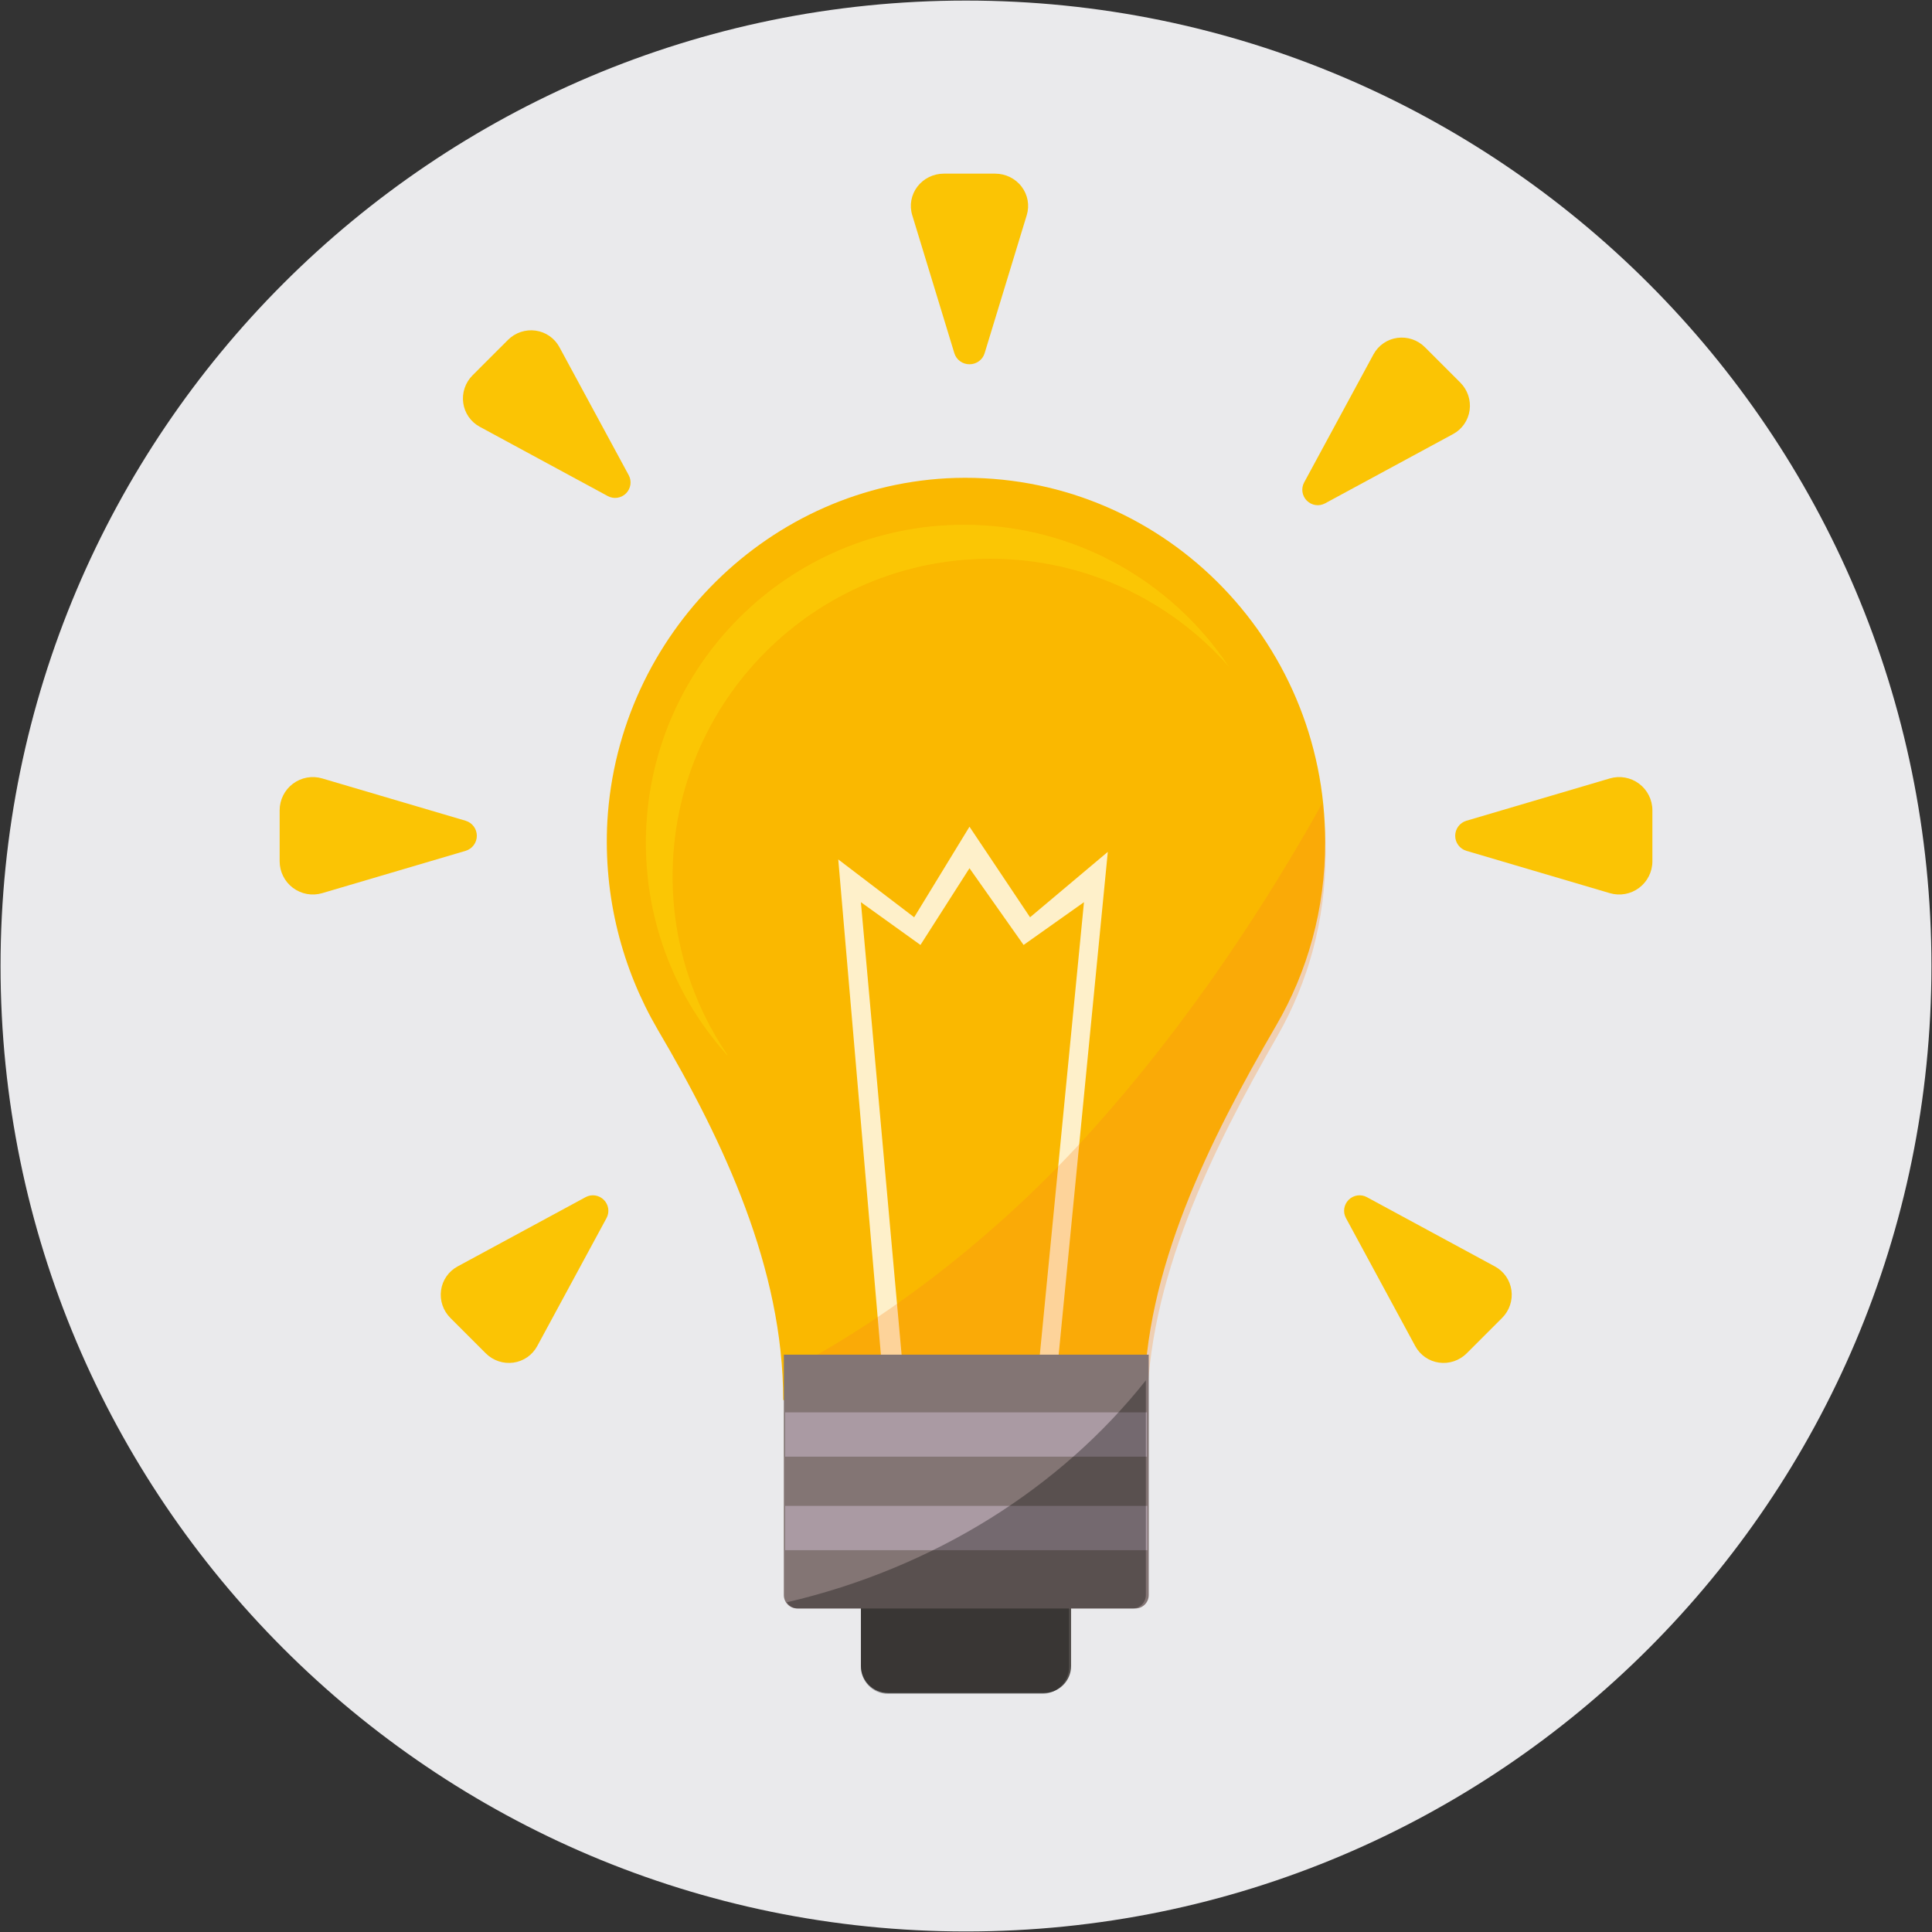
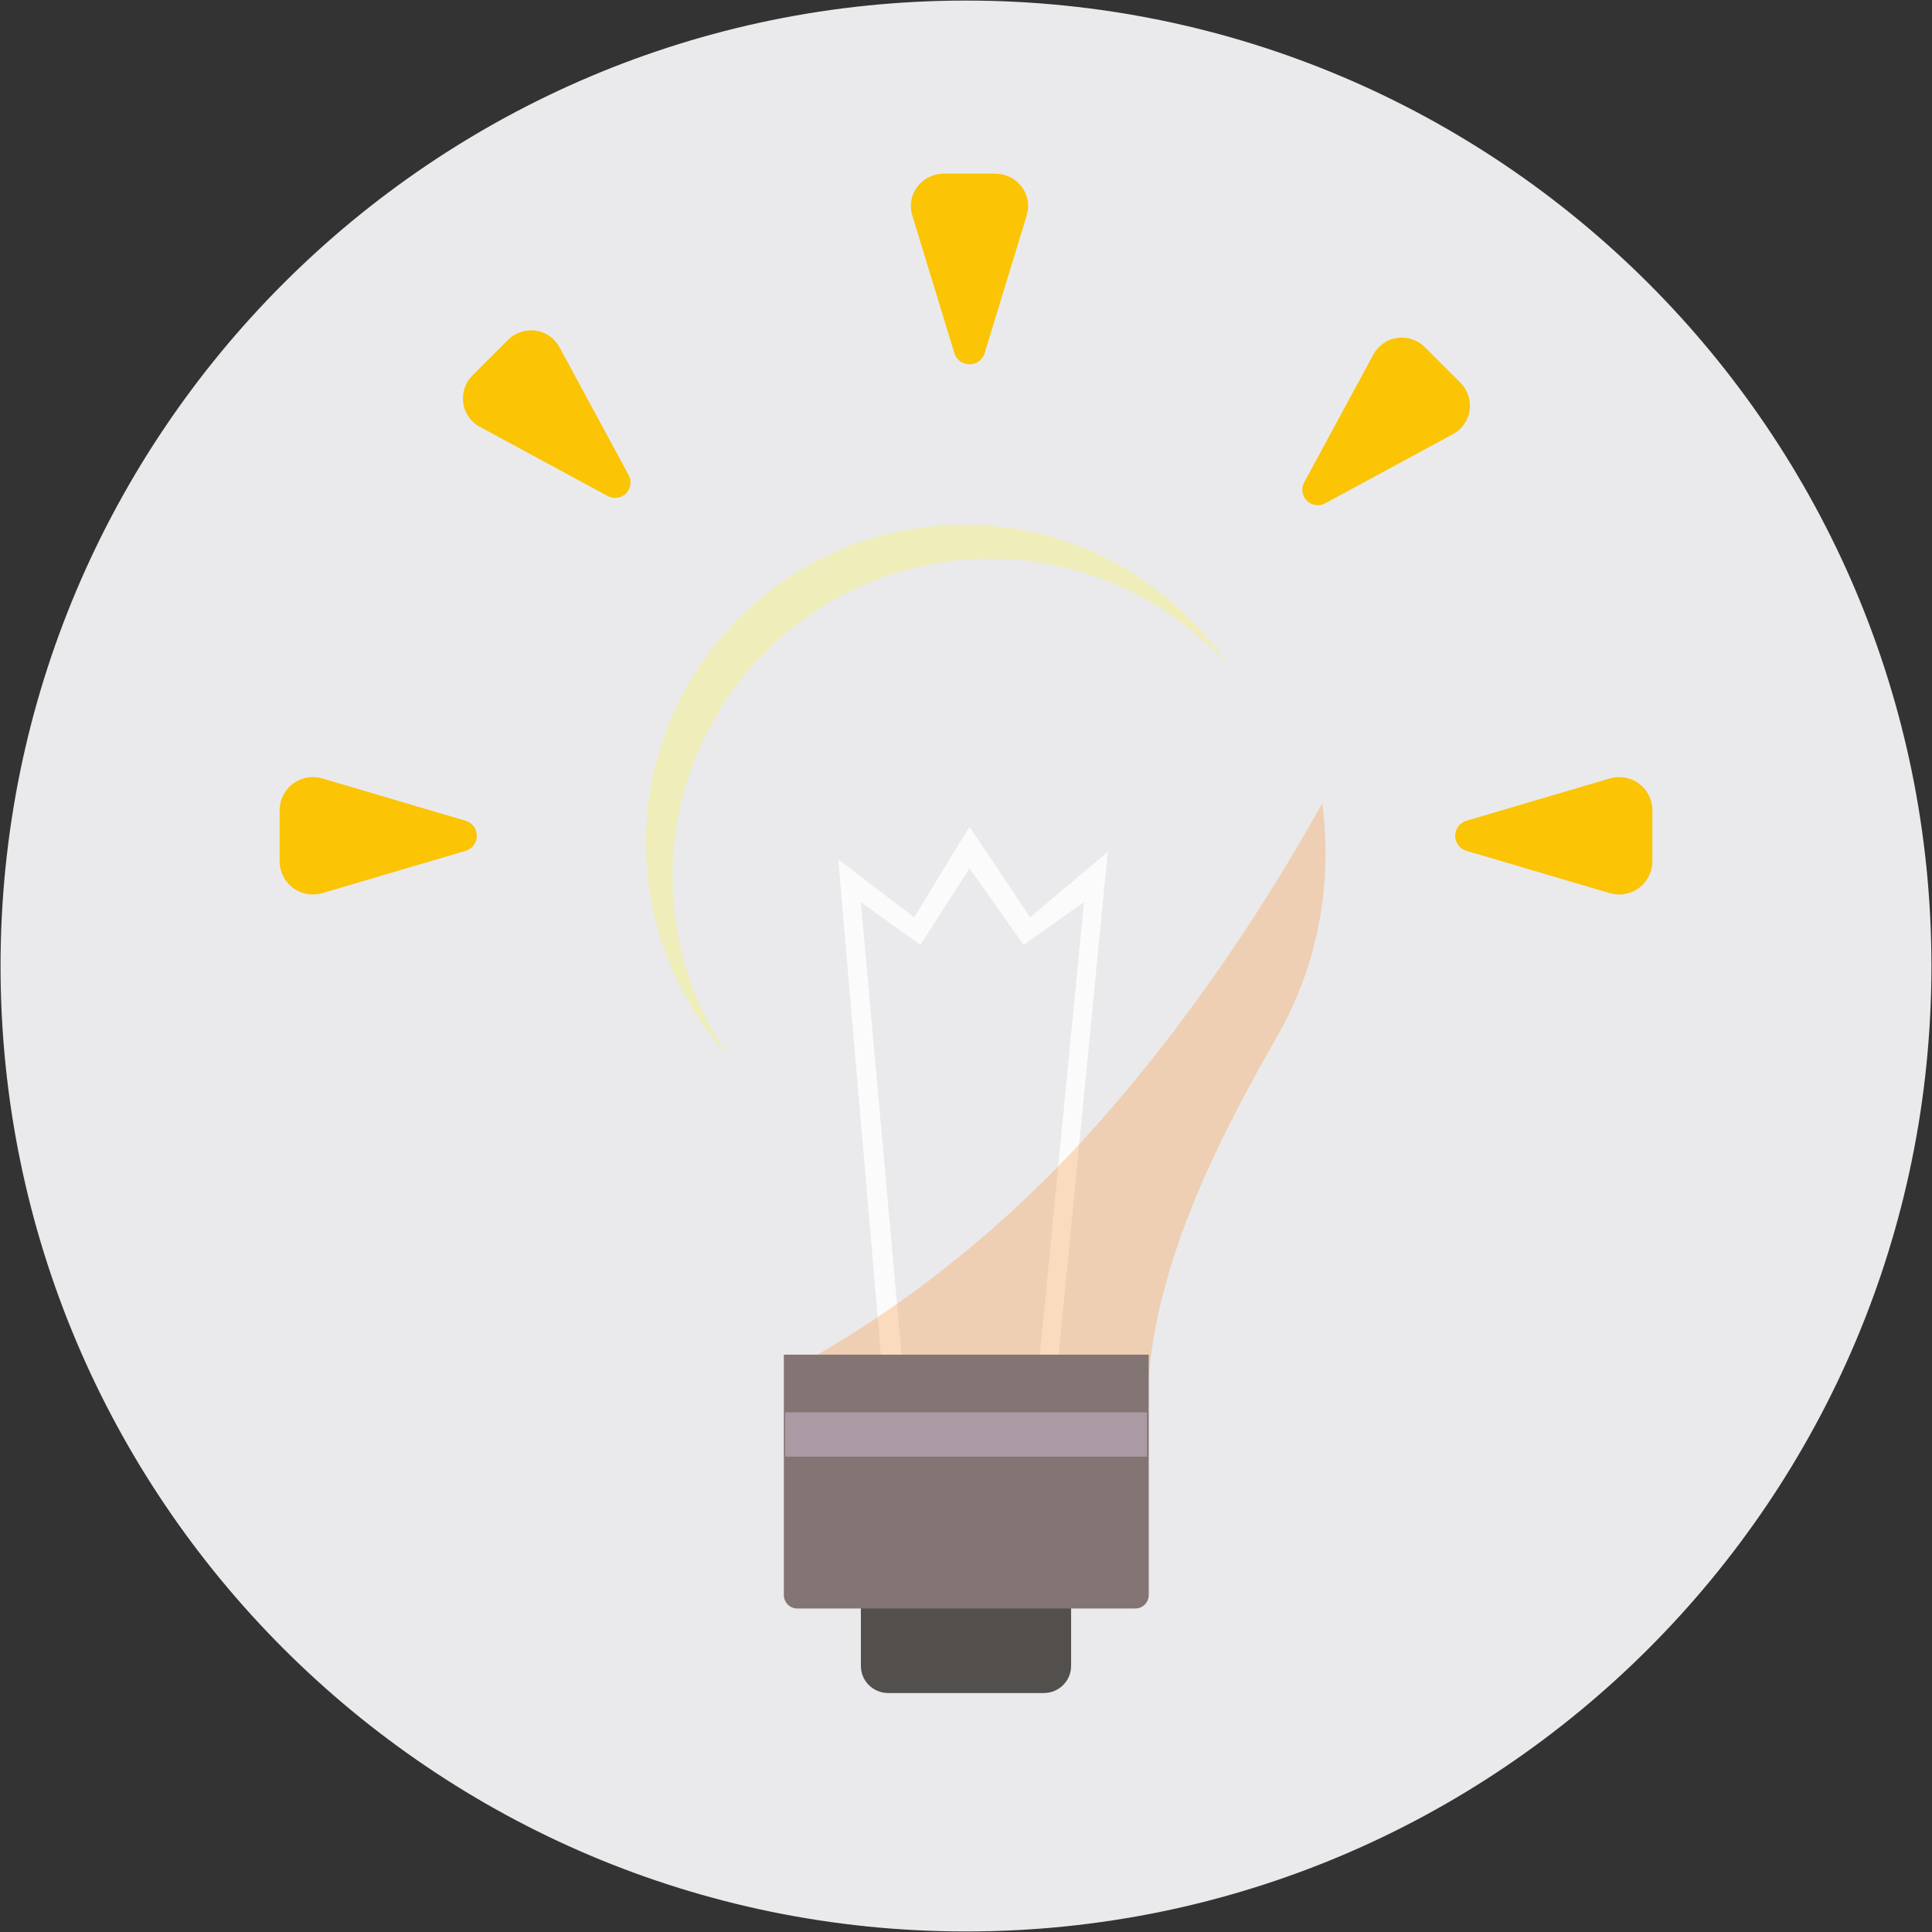
<svg xmlns="http://www.w3.org/2000/svg" version="1.1" width="397.903" height="397.903" viewBox="-20.67 -13.644 397.903 397.903" xml:space="preserve">
  <rect x="-20.67" y="-13.644" width="397.903" height="397.903" fill="#333333" stroke="none" />
  <desc>Created with Fabric.js 4.6.0</desc>
  <defs>
</defs>
  <g transform="matrix(1.52 0 0 1.52 178.28 185.31)" id="QjAzYWm0JOifqnBarmoUS">
    <path style="stroke: rgb(234,234,236); stroke-width: 0; stroke-dasharray: none; stroke-linecap: butt; stroke-dashoffset: 0; stroke-linejoin: miter; stroke-miterlimit: 4; fill: rgb(234,234,236); fill-rule: nonzero; opacity: 1;" vector-effect="non-scaling-stroke" transform=" translate(0, 0)" d="M 0 -130.814 C 72.209 -130.814 130.814 -72.209 130.814 0 C 130.814 72.209 72.209 130.814 0 130.814 C -72.209 130.814 -130.814 72.209 -130.814 0 C -130.814 -72.209 -72.209 -130.814 0 -130.814 z" stroke-linecap="round" />
  </g>
  <g transform="matrix(0.36 0 0 -0.59 179 41.75)" id="TXZ9D06e-TW29RsKMLPsv">
    <path style="stroke: none; stroke-width: 1; stroke-dasharray: none; stroke-linecap: butt; stroke-dashoffset: 0; stroke-linejoin: miter; stroke-miterlimit: 4; fill: rgb(251,196,4); fill-rule: nonzero; opacity: 1;" vector-effect="non-scaling-stroke" transform=" translate(0, 0)" d="M 20 -6.728 L 32.764 18.799 L 32.764 18.799 C 34.467 22.206 33.37 25.892 29.806 28.742 C 26.241 31.592 20.626 33.272 14.662 33.272 L -1.7763568394002505e-15 33.272 L -14.662 33.272 L -14.662 33.272 C -20.627 33.272 -26.241 31.592 -29.806 28.742 C -33.37 25.892 -34.467 22.206 -32.764 18.799 L -20 -6.728 L -8.65 -29.428 L -8.65 -29.428 C -7.51 -31.709 -3.992 -33.272 -3.552713678800501e-15 -33.272 C 3.992 -33.272 7.51 -31.709 8.65 -29.428 z" stroke-linecap="round" />
  </g>
  <g transform="matrix(0.25 0.25 0.42 -0.42 262.46 75.49)" id="V1jcV2QLDM5b2H0KSl584">
-     <path style="stroke: none; stroke-width: 1; stroke-dasharray: none; stroke-linecap: butt; stroke-dashoffset: 0; stroke-linejoin: miter; stroke-miterlimit: 4; fill: rgb(251,196,4); fill-rule: nonzero; opacity: 1;" vector-effect="non-scaling-stroke" transform=" translate(0, 0)" d="M 20 -6.711 L 32.814 18.917 L 32.814 18.917 C 34.508 22.305 33.392 25.966 29.802 28.795 C 26.212 31.623 20.568 33.289 14.574 33.289 L 0 33.289 L -14.574 33.289 L -14.574 33.289 C -20.568 33.289 -26.212 31.623 -29.802 28.795 C -33.392 25.966 -34.508 22.305 -32.814 18.917 L -20 -6.711 L -8.608 -29.496 L -8.608 -29.496 C -7.483 -31.745 -3.979 -33.289 0 -33.289 C 3.979 -33.289 7.483 -31.745 8.608 -29.496 z" stroke-linecap="round" />
+     <path style="stroke: none; stroke-width: 1; stroke-dasharray: none; stroke-linecap: butt; stroke-dashoffset: 0; stroke-linejoin: miter; stroke-miterlimit: 4; fill: rgb(251,196,4); fill-rule: nonzero; opacity: 1;" vector-effect="non-scaling-stroke" transform=" translate(0, 0)" d="M 20 -6.711 L 32.814 18.917 L 32.814 18.917 C 34.508 22.305 33.392 25.966 29.802 28.795 C 26.212 31.623 20.568 33.289 14.574 33.289 L 0 33.289 L -14.574 33.289 L -14.574 33.289 C -20.568 33.289 -26.212 31.623 -29.802 28.795 C -33.392 25.966 -34.508 22.305 -32.814 18.917 L -20 -6.711 L -8.608 -29.496 L -8.608 -29.496 C -7.483 -31.745 -3.979 -33.289 0 -33.289 C 3.979 -33.289 7.483 -31.745 8.608 -29.496 " stroke-linecap="round" />
  </g>
  <g transform="matrix(-0.25 0.25 -0.42 -0.42 94.28 73.99)" id="LMjG1cK266Y3WtUjDdjWf">
    <path style="stroke: none; stroke-width: 1; stroke-dasharray: none; stroke-linecap: butt; stroke-dashoffset: 0; stroke-linejoin: miter; stroke-miterlimit: 4; fill: rgb(251,196,4); fill-rule: nonzero; opacity: 1;" vector-effect="non-scaling-stroke" transform=" translate(0, 0)" d="M 20 -6.711 L 32.814 18.917 L 32.814 18.917 C 34.508 22.305 33.392 25.966 29.802 28.795 C 26.212 31.623 20.568 33.289 14.574 33.289 L 0 33.289 L -14.574 33.289 L -14.574 33.289 C -20.568 33.289 -26.212 31.623 -29.802 28.795 C -33.392 25.966 -34.508 22.305 -32.814 18.917 L -20 -6.711 L -8.608 -29.496 L -8.608 -29.496 C -7.483 -31.745 -3.979 -33.289 0 -33.289 C 3.979 -33.289 7.483 -31.745 8.608 -29.496 z" stroke-linecap="round" />
  </g>
  <g transform="matrix(0 0.36 0.61 0 299.34 158.49)" id="7VCmHglJN90nFKqumHDii">
    <path style="stroke: none; stroke-width: 1; stroke-dasharray: none; stroke-linecap: butt; stroke-dashoffset: 0; stroke-linejoin: miter; stroke-miterlimit: 4; fill: rgb(251,196,4); fill-rule: nonzero; opacity: 1;" vector-effect="non-scaling-stroke" transform=" translate(0, 0)" d="M 20 -6.711 L 32.814 18.917 L 32.814 18.917 C 34.508 22.305 33.392 25.966 29.802 28.795 C 26.212 31.623 20.568 33.289 14.574 33.289 L 0 33.289 L -14.574 33.289 L -14.574 33.289 C -20.568 33.289 -26.212 31.623 -29.802 28.795 C -33.392 25.966 -34.508 22.305 -32.814 18.917 L -20 -6.711 L -8.608 -29.496 L -8.608 -29.496 C -7.483 -31.745 -3.979 -33.289 0 -33.289 C 3.979 -33.289 7.483 -31.745 8.608 -29.496 z" stroke-linecap="round" />
  </g>
  <g transform="matrix(-0.25 0.25 0.42 0.42 271.07 247.45)" id="Q3_iApnN0DR2G8W6b7edE">
-     <path style="stroke: none; stroke-width: 1; stroke-dasharray: none; stroke-linecap: butt; stroke-dashoffset: 0; stroke-linejoin: miter; stroke-miterlimit: 4; fill: rgb(251,196,4); fill-rule: nonzero; opacity: 1;" vector-effect="non-scaling-stroke" transform=" translate(0, 0)" d="M 20 -6.711 L 32.814 18.917 L 32.814 18.917 C 34.508 22.305 33.392 25.966 29.802 28.795 C 26.212 31.623 20.568 33.289 14.574 33.289 L 0 33.289 L -14.574 33.289 L -14.574 33.289 C -20.568 33.289 -26.212 31.623 -29.802 28.795 C -33.392 25.966 -34.508 22.305 -32.814 18.917 L -20 -6.711 L -8.608 -29.496 L -8.608 -29.496 C -7.483 -31.745 -3.979 -33.289 0 -33.289 C 3.979 -33.289 7.483 -31.745 8.608 -29.496 z" stroke-linecap="round" />
-   </g>
+     </g>
  <g transform="matrix(0.25 0.25 -0.42 0.42 89.71 247.45)" id="at2UTflQz-k3egtmH9yMo">
-     <path style="stroke: none; stroke-width: 1; stroke-dasharray: none; stroke-linecap: butt; stroke-dashoffset: 0; stroke-linejoin: miter; stroke-miterlimit: 4; fill: rgb(251,196,4); fill-rule: nonzero; opacity: 1;" vector-effect="non-scaling-stroke" transform=" translate(0, 0)" d="M 20 -6.711 L 32.814 18.917 L 32.814 18.917 C 34.508 22.305 33.392 25.966 29.802 28.795 C 26.212 31.623 20.568 33.289 14.574 33.289 L 0 33.289 L -14.574 33.289 L -14.574 33.289 C -20.568 33.289 -26.212 31.623 -29.802 28.795 C -33.392 25.966 -34.508 22.305 -32.814 18.917 L -20 -6.711 L -8.608 -29.496 L -8.608 -29.496 C -7.483 -31.745 -3.979 -33.289 0 -33.289 C 3.979 -33.289 7.483 -31.745 8.608 -29.496 z" stroke-linecap="round" />
-   </g>
+     </g>
  <g transform="matrix(0 0.36 -0.61 0 57.23 158.49)" id="-8Ue9npZ-eteLLOSeKkBl">
    <path style="stroke: none; stroke-width: 1; stroke-dasharray: none; stroke-linecap: butt; stroke-dashoffset: 0; stroke-linejoin: miter; stroke-miterlimit: 4; fill: rgb(251,196,4); fill-rule: nonzero; opacity: 1;" vector-effect="non-scaling-stroke" transform=" translate(0, 0)" d="M 20 -6.711 L 32.814 18.917 L 32.814 18.917 C 34.508 22.305 33.392 25.966 29.802 28.795 C 26.212 31.623 20.568 33.289 14.574 33.289 L 0 33.289 L -14.574 33.289 L -14.574 33.289 C -20.568 33.289 -26.212 31.623 -29.802 28.795 C -33.392 25.966 -34.508 22.305 -32.814 18.917 L -20 -6.711 L -8.608 -29.496 L -8.608 -29.496 C -7.483 -31.745 -3.979 -33.289 0 -33.289 C 3.979 -33.289 7.483 -31.745 8.608 -29.496 z" stroke-linecap="round" />
  </g>
  <g transform="matrix(0.7 0 0 0.71 178.28 185.31)" id="zUfgzgxT48AqppT7MlODq">
-     <path style="stroke: none; stroke-width: 1; stroke-dasharray: none; stroke-linecap: butt; stroke-dashoffset: 0; stroke-linejoin: miter; stroke-miterlimit: 4; fill: rgb(250,184,0); fill-rule: nonzero; opacity: 1;" vector-effect="non-scaling-stroke" transform=" translate(0, 0)" d="M 105.68 -35.981 C 105.68 -95.181 56.88 -143.181 -3.12 -141.581 C -57.52 -139.981 -102.32 -96.381 -105.52 -41.981 C -106.72 -19.981 -101.12 0.819 -90.72 18.419 C -71.12 51.219 -53.782 87.859 -53.782 125.859 L -50.314 127.541 C -50.314 135.941 -53.92 141.619 -45.52 141.619 L 45.28 141.619 C 53.68 141.619 48.05 140.426 48.05 132.026 L 52.386 126.7 C 52.386 88.3 71.68 50.419 91.28 17.219 C 100.48 1.619 105.68 -16.381 105.68 -35.981 z" stroke-linecap="round" />
-   </g>
+     </g>
  <g transform="matrix(1 0 0 1 172.35 149.06)" id="2a-jhWV8tDYnP8JLbpSJZ">
    <path style="stroke: rgb(0,0,0); stroke-opacity: 0.94; stroke-width: 0; stroke-dasharray: none; stroke-linecap: butt; stroke-dashoffset: 0; stroke-linejoin: miter; stroke-miterlimit: 4; fill: rgb(255,243,18); fill-opacity: 0.23; fill-rule: nonzero; opacity: 1;" vector-effect="non-scaling-stroke" transform=" translate(-60, -54.63)" d="M 70.939 7.002 C 34.817 7.002 5.501 36.318 5.501 72.44 C 5.501 86.068 9.675 98.728 16.812 109.211 L 16.751 109.258 C 6.337 97.657 -3.552713678800501e-15 82.323 -3.552713678800501e-15 65.519 C -3.552713678800501e-15 29.352 29.352 0 65.519 0 C 88.22 0 108.237 11.565 119.995 29.121 L 119.982 29.131 C 107.99 15.562 90.458 7.002 70.939 7.002 z" stroke-linecap="round" />
  </g>
  <g transform="matrix(1 0 0 1 179.73 213.63)" id="reRF0CoXJa_ATcCFbU0xX">
    <path style="stroke: rgb(0,0,0); stroke-opacity: 0; stroke-width: 0; stroke-dasharray: none; stroke-linecap: butt; stroke-dashoffset: 0; stroke-linejoin: miter; stroke-miterlimit: 4; fill: rgb(255,255,255); fill-opacity: 0.79; fill-rule: nonzero; opacity: 1;" vector-effect="non-scaling-stroke" transform=" translate(0, 0)" d="M -14.715 51.715 L -23.096 -41.466 L -10.829 -32.658 L -0.731 -48.461 L 10.414 -32.658 L 22.849 -41.466 L 13.523 54.13 L 17.4 54.13 L 27.758 -51.829 L 11.744 -38.357 L -0.731 -57.01 L -12.125 -38.357 L -27.758 -50.274 L -18.86 53.094 L -18.86 57.01 L -13.207 57.007 z" stroke-linecap="round" />
  </g>
  <g transform="matrix(1 0 0 1 197.13 219.93)" id="4y5GyCHf2faZLD2j1C7Aq">
    <path style="stroke: none; stroke-width: 1; stroke-dasharray: none; stroke-linecap: butt; stroke-dashoffset: 0; stroke-linejoin: miter; stroke-miterlimit: 4; fill: rgb(252,134,29); fill-opacity: 0.27; fill-rule: nonzero; opacity: 1;" vector-effect="non-scaling-stroke" transform=" translate(-55.2, -68.16)" d="M 100.469 47.993 C 86.945 71.565 73.632 98.46 73.632 125.724 L 70.641 129.506 C 70.641 135.47 74.525 136.317 68.729 136.317 L 6.077 136.317 C 0.281 136.317 2.769 132.285 2.769 126.321 L 0.376 125.127 C 0.376 122.323 0.247 119.529 -8.1601392309949e-15 116.748 C 22.753 104.688 43.956 87.498 60.905 68.907 C 82.508 45.209 98.9 19.448 109.733 -0 C 110.176 3.343 110.405 6.755 110.405 10.221 C 110.405 24.137 106.817 36.917 100.469 47.993 z" stroke-linecap="round" />
  </g>
  <g transform="matrix(0.53 0 0 0.29 178.28 323.2)" id="kApo9llMMuZspBdjbm9Fk">
    <path style="stroke: rgb(106,33,62); stroke-width: 0; stroke-dasharray: none; stroke-linecap: butt; stroke-dashoffset: 0; stroke-linejoin: miter; stroke-miterlimit: 4; fill: rgb(83,79,76); fill-rule: nonzero; opacity: 1;" vector-effect="non-scaling-stroke" transform=" translate(0, 0)" d="M -40.842 -21.641 C -40.842 -32.245 -36.089 -40.842 -30.226 -40.842 L 30.226 -40.842 L 30.226 -40.842 C 36.089 -40.842 40.842 -32.245 40.842 -21.641 L 40.842 21.641 L 40.842 21.641 C 40.842 32.245 36.089 40.842 30.226 40.842 L -30.226 40.842 L -30.226 40.842 C -36.089 40.842 -40.842 32.245 -40.842 21.641 z" stroke-linecap="round" />
  </g>
  <g transform="matrix(0.92 0 0 0.64 178.34 291.49)" id="W_RqftW3XFdoPUVGlTeGV">
    <path style="stroke: rgb(106,33,62); stroke-width: 0; stroke-dasharray: none; stroke-linecap: butt; stroke-dashoffset: 0; stroke-linejoin: miter; stroke-miterlimit: 4; fill: rgb(131,117,116); fill-rule: nonzero; opacity: 1;" vector-effect="non-scaling-stroke" transform=" translate(0, 0)" d="M -40.842 -40.842 L 40.842 -40.842 L 40.842 36.535 L 40.842 36.535 C 40.842 38.914 39.504 40.842 37.853 40.842 L -37.853 40.842 L -37.853 40.842 C -39.504 40.842 -40.842 38.914 -40.842 36.535 z" stroke-linecap="round" />
  </g>
  <g transform="matrix(-8.67 0 0 1.06 178.34 301.06)" id="PaB52hy08jIrUPsR2GRFX">
-     <path style="stroke: rgb(123,125,39); stroke-width: 0; stroke-dasharray: none; stroke-linecap: butt; stroke-dashoffset: 0; stroke-linejoin: miter; stroke-miterlimit: 4; fill: rgb(170,154,163); fill-rule: nonzero; opacity: 1;" vector-effect="non-scaling-stroke" transform=" translate(0, 0)" d="M -4.303 -4.303 L 4.303 -4.303 L 4.303 4.303 L -4.303 4.303 z" stroke-linecap="round" />
-   </g>
+     </g>
  <g transform="matrix(8.66 0 0 1.06 178.3 281.8)" id="k2wL3A6kJy7KbAqSOwbpk">
    <path style="stroke: rgb(123,125,39); stroke-width: 0; stroke-dasharray: none; stroke-linecap: butt; stroke-dashoffset: 0; stroke-linejoin: miter; stroke-miterlimit: 4; fill: rgb(170,154,163); fill-rule: nonzero; opacity: 1;" vector-effect="non-scaling-stroke" transform=" translate(0, 0)" d="M -4.303 -4.303 L 4.303 -4.303 L 4.303 4.303 L -4.303 4.303 z" stroke-linecap="round" />
  </g>
  <g transform="matrix(0.99 0 0 1 178.34 302.93)" id="Dc1aXZF-7KbYg_QXH38x1">
-     <path style="stroke: rgb(106,33,62); stroke-width: 0; stroke-dasharray: none; stroke-linecap: butt; stroke-dashoffset: 0; stroke-linejoin: miter; stroke-miterlimit: 4; fill: rgb(0,0,0); fill-opacity: 0.32; fill-rule: nonzero; opacity: 1;" vector-effect="non-scaling-stroke" transform=" translate(-37.35, -32.29)" d="M 58.73 58.981 C 58.73 62.073 56.224 64.58 53.132 64.58 L 21.036 64.58 C 17.944 64.58 15.438 62.073 15.438 58.981 L 15.438 46.985 L 2.322 46.985 C 1.348 46.985 0.492 46.481 -6.661338147750939e-15 45.72 C 30.655 38.645 56.977 22.159 74.709 0 L 74.709 44.222 C 74.709 45.748 73.472 46.985 71.946 46.985 L 58.73 46.985 z" stroke-linecap="round" />
-   </g>
+     </g>
</svg>